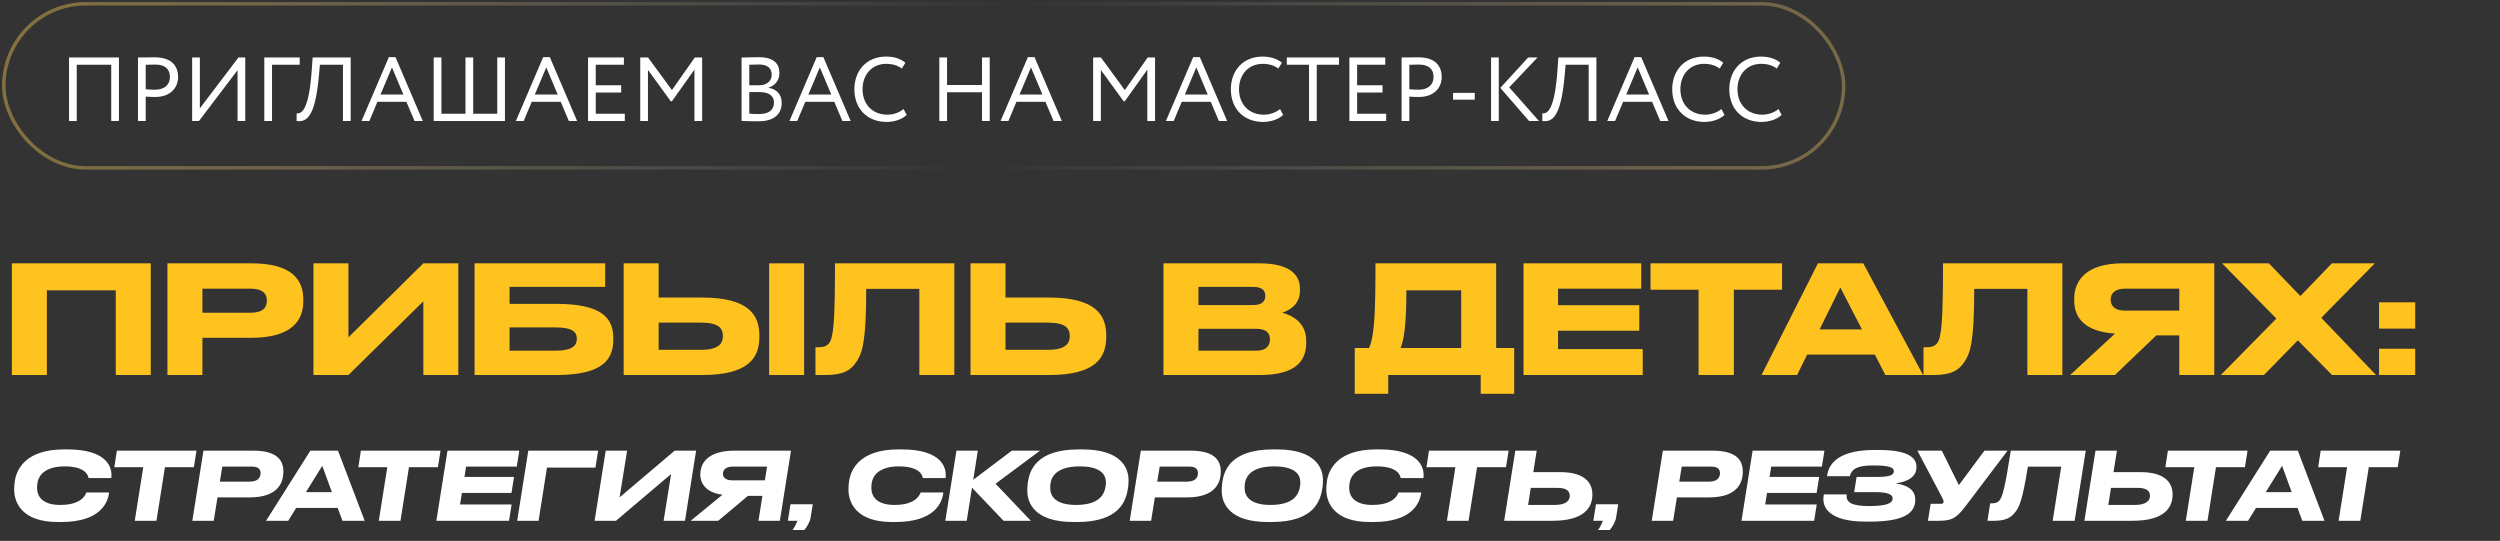
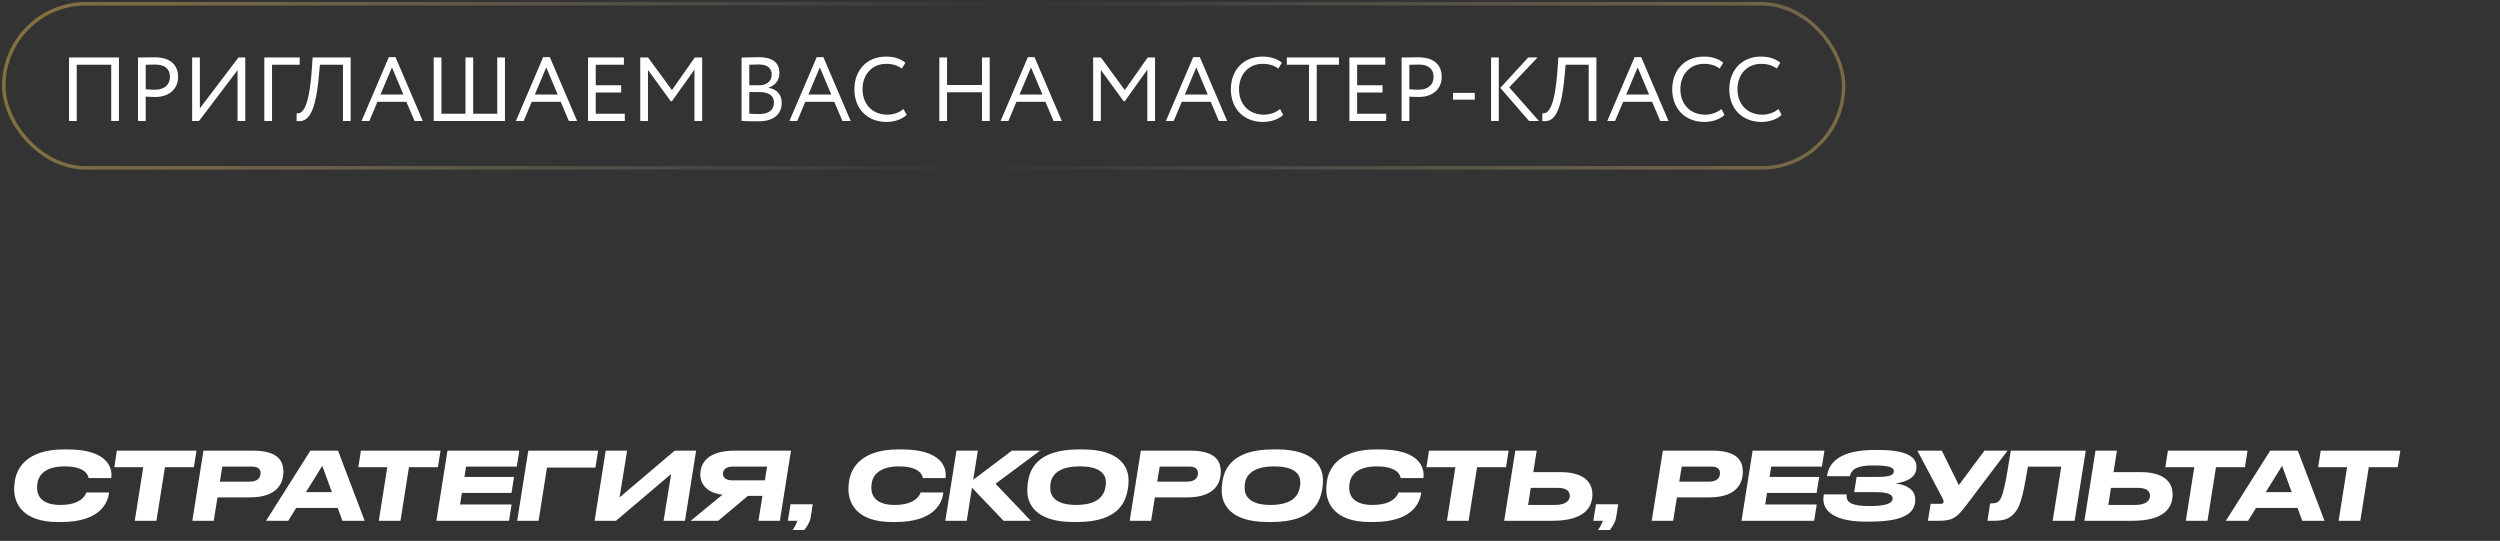
<svg xmlns="http://www.w3.org/2000/svg" width="661" height="143" viewBox="0 0 661 143" fill="none">
  <rect x="0" y="0" width="661" height="143" fill="#333333" stroke="none" />
-   <path d="M3.143 99.154V69.623H39.859V99.154H30.61V76.767H12.392V99.154H3.143ZM66.421 89.31H53.521V99.154H44.273V69.623H66.421C77.058 69.623 80.194 73.83 80.194 79.228V79.625C80.194 84.904 76.979 89.31 66.421 89.31ZM53.521 76.331V82.681H66.262C69.16 82.681 70.549 81.61 70.549 79.585V79.466C70.549 77.442 69.239 76.331 66.262 76.331H53.521ZM111.932 99.154V79.665L92.125 99.154H82.877V69.623H92.125V89.191L111.932 69.623H121.18V99.154H111.932ZM125.476 99.154V69.623H160.009V75.854H134.725V80.34H147.029C159.215 80.34 162.152 84.15 162.152 89.389V89.786C162.152 95.145 159.294 99.154 146.99 99.154H125.476ZM134.725 92.724H146.95C151.276 92.724 152.507 91.374 152.507 89.628V89.509C152.507 87.722 151.276 86.571 146.95 86.571H134.725V92.724ZM174.146 78.673H185.656C197.842 78.673 200.779 83.198 200.779 88.675V89.072C200.779 94.629 197.921 99.154 185.617 99.154H164.897V69.623H174.146V78.673ZM174.146 92.486H185.379C189.943 92.486 191.134 90.858 191.134 88.913V88.794C191.134 86.77 189.943 85.301 185.379 85.301H174.146V92.486ZM212.607 69.623V99.154H203.359V69.623H212.607ZM243.077 99.154V76.37H229.026C229.026 90.858 227.914 93.359 226.446 95.661C224.937 97.923 222.993 99.154 218.19 99.154H215.61V91.811H216.205C217.634 91.811 218.507 91.612 219.182 90.779C220.373 89.27 220.77 85.182 220.77 69.623H252.325V99.154H243.077ZM265.857 78.673H277.367C289.553 78.673 292.49 83.198 292.49 88.675V89.072C292.49 94.629 289.632 99.154 277.328 99.154H256.608V69.623H265.857V78.673ZM265.857 92.486H277.089C281.654 92.486 282.845 90.858 282.845 88.913V88.794C282.845 86.77 281.654 85.301 277.089 85.301H265.857V92.486ZM307.622 99.154V69.623H332.906C341.36 69.623 343.702 72.877 343.702 76.37V76.926C343.702 80.776 340.447 82.245 339.018 82.681C341.043 83.198 345.369 84.904 345.369 90.104V90.66C345.369 95.304 342.71 99.154 333.144 99.154H307.622ZM331.318 75.854H316.87V80.657H331.318C333.898 80.657 334.533 79.466 334.533 78.276V78.196C334.533 76.966 333.898 75.854 331.318 75.854ZM332.112 86.929H316.87V92.724H332.112C335.168 92.724 335.764 91.017 335.764 89.826V89.667C335.764 88.397 335.168 86.929 332.112 86.929ZM358.197 92.009H361.967C363.436 88.953 363.674 82.364 363.674 69.623H395.587V92.009H400.35V104.115H391.498V99.154H367.048V104.115H358.197V92.009ZM370.303 92.009H386.338V76.767H371.851C371.851 82.801 371.573 89.151 370.303 92.009ZM402.821 69.623H433.94V76.331H411.951V80.697H433.424V87.445H411.951V92.287H434.337V99.154H402.821V69.623ZM449.103 99.154V76.609H436.401V69.623H471.171V76.609H458.43V99.154H449.103ZM492.296 87.087L486.58 76.013L481.103 87.087H492.296ZM498.488 99.154L495.709 93.756H477.808L475.149 99.154H465.742L480.666 69.623H492.653L508.451 99.154H498.488ZM536.04 99.154V76.37H521.989C521.989 90.858 520.878 93.359 519.409 95.661C517.901 97.923 515.956 99.154 511.153 99.154H508.573V91.811H509.169C510.597 91.811 511.471 91.612 512.145 90.779C513.336 89.27 513.733 85.182 513.733 69.623H545.289V99.154H536.04ZM576.205 88.675H570.132L559.177 99.154H547.349L559.217 88.199C551.278 87.683 548.42 84.071 548.42 79.466V78.99C548.42 74.346 551.397 69.623 561.241 69.623H585.453V99.154H576.205V88.675ZM576.205 82.126V76.331H561.797C559.098 76.331 558.066 77.641 558.066 79.189V79.228C558.066 80.856 559.137 82.126 561.797 82.126H576.205ZM598.58 99.154H587.189L601.875 84.23L587.506 69.623H599.89L608.226 78.276L616.561 69.623H627.913L613.743 84.031L628.231 99.154H616.601L607.551 89.985L598.58 99.154ZM638.583 79.943V86.889H629.017V79.943H638.583ZM638.583 92.208V99.154H629.017V92.208H638.583Z" fill="#FFC320" />
  <path d="M16.206 138.016H15.21C5.963 138.016 3.745 133.032 3.745 129.418C3.745 128.82 3.77 128.271 3.894 127.374C4.293 124.234 6.661 118.826 16.904 118.826H17.876C28.593 118.826 29.814 123.86 29.416 126.402H23.409C23.334 125.879 22.836 123.312 17.079 123.312C11.795 123.312 10.175 125.804 9.901 127.698C9.826 128.172 9.801 128.546 9.801 129.019C9.801 131.237 11.197 133.505 15.932 133.505C21.814 133.505 22.637 130.614 22.836 130.215H28.842C28.543 132.882 26.549 138.016 16.206 138.016ZM35.631 137.692L37.874 123.536H30.223L30.896 119.15H51.956L51.258 123.536H43.607L41.364 137.692H35.631ZM56.509 137.692H50.852L53.793 119.15H66.877C72.958 119.15 74.927 121.443 74.927 124.683C74.927 127.673 73.457 131.511 65.98 131.511H57.506L56.509 137.692ZM58.129 127.349H65.955C68.049 127.349 68.896 126.402 68.896 125.081C68.896 123.935 68.123 123.362 66.553 123.362H58.777L58.129 127.349ZM87.748 130.116L85.206 123.162L80.894 130.116H87.748ZM90.54 137.692L89.293 134.303H78.302L76.209 137.692H70.352L82.066 119.15H89.368L96.421 137.692H90.54ZM100.154 137.692L102.397 123.536H94.746L95.418 119.15H116.478L115.781 123.536H108.129L105.886 137.692H100.154ZM118.315 119.15H137.306L136.634 123.362H123.225L122.801 126.103H135.911L135.238 130.34H122.128L121.63 133.381H135.263L134.59 137.692H115.374L118.315 119.15ZM136.742 137.692L139.683 119.15H158.151L157.428 123.636H144.618L142.4 137.692H136.742ZM157.211 137.692L160.152 119.15H165.81L163.816 131.511L178.396 119.15H184.053L181.112 137.692H175.455L177.449 125.331L162.869 137.692H157.211ZM201.585 131.113H197.747L189.897 137.692H182.619L191.043 130.789C187.155 130.39 185.161 128.172 185.161 125.48C185.161 122.315 187.255 119.15 194.308 119.15H209.137L206.196 137.692H200.539L201.585 131.113ZM193.56 127H202.233L202.807 123.362H193.76C191.89 123.362 191.143 124.259 191.143 125.281C191.143 126.278 191.99 127 193.56 127ZM212.648 140.135H209.557C210.131 139.337 210.579 138.39 210.853 137.692H208.311L209.009 133.331H214.891L214.318 136.92C214.193 137.867 213.296 139.437 212.648 140.135ZM236.79 138.016H235.793C226.547 138.016 224.329 133.032 224.329 129.418C224.329 128.82 224.354 128.271 224.478 127.374C224.877 124.234 227.245 118.826 237.488 118.826H238.46C249.177 118.826 250.398 123.86 249.999 126.402H243.993C243.918 125.879 243.42 123.312 237.663 123.312C232.379 123.312 230.759 125.804 230.485 127.698C230.41 128.172 230.385 128.546 230.385 129.019C230.385 131.237 231.781 133.505 236.516 133.505C242.398 133.505 243.22 130.614 243.42 130.215H249.426C249.127 132.882 247.133 138.016 236.79 138.016ZM265.345 137.692L256.996 128.944L255.6 137.692H249.942L252.883 119.15H258.541L257.32 126.851L267.538 119.15H274.99L263.226 127.898L272.548 137.692H265.345ZM284.829 138.016H283.757C273.688 138.016 271.62 133.107 271.62 129.792C271.62 129.219 271.62 128.595 271.744 127.698C272.143 124.658 273.763 118.826 285.153 118.826H286.225C296.244 118.826 298.387 123.586 298.387 126.926C298.387 127.599 298.362 128.247 298.263 128.944C297.764 132.135 296.294 138.016 284.829 138.016ZM292.406 127.524C292.406 125.48 291.01 123.312 285.502 123.312C279.321 123.312 277.9 126.053 277.701 128.172C277.676 128.496 277.676 128.745 277.676 129.019C277.676 131.038 278.897 133.505 284.505 133.505C290.611 133.505 292.007 130.789 292.331 128.521C292.406 128.147 292.406 127.898 292.406 127.524ZM304.353 137.692H298.695L301.636 119.15H314.721C320.802 119.15 322.771 121.443 322.771 124.683C322.771 127.673 321.3 131.511 313.823 131.511H305.35L304.353 137.692ZM305.973 127.349H313.798C315.892 127.349 316.739 126.402 316.739 125.081C316.739 123.935 315.967 123.362 314.397 123.362H306.621L305.973 127.349ZM336.233 138.016H335.161C325.092 138.016 323.024 133.107 323.024 129.792C323.024 129.219 323.024 128.595 323.148 127.698C323.547 124.658 325.167 118.826 336.557 118.826H337.629C347.648 118.826 349.791 123.586 349.791 126.926C349.791 127.599 349.766 128.247 349.666 128.944C349.168 132.135 347.698 138.016 336.233 138.016ZM343.81 127.524C343.81 125.48 342.414 123.312 336.906 123.312C330.725 123.312 329.304 126.053 329.105 128.172C329.08 128.496 329.08 128.745 329.08 129.019C329.08 131.038 330.301 133.505 335.909 133.505C342.015 133.505 343.411 130.789 343.735 128.521C343.81 128.147 343.81 127.898 343.81 127.524ZM363.134 138.016H362.137C352.89 138.016 350.672 133.032 350.672 129.418C350.672 128.82 350.697 128.271 350.822 127.374C351.22 124.234 353.588 118.826 363.832 118.826H364.804C375.52 118.826 376.742 123.86 376.343 126.402H370.336C370.262 125.879 369.763 123.312 364.006 123.312C358.722 123.312 357.102 125.804 356.828 127.698C356.753 128.172 356.728 128.546 356.728 129.019C356.728 131.237 358.124 133.505 362.86 133.505C368.741 133.505 369.564 130.614 369.763 130.215H375.77C375.471 132.882 373.477 138.016 363.134 138.016ZM382.559 137.692L384.802 123.536H377.15L377.823 119.15H398.883L398.185 123.536H390.534L388.291 137.692H382.559ZM421.032 130.739C421.032 134.228 418.814 137.692 410.49 137.692H397.704L400.645 119.15H406.303L405.405 124.832H412.558C418.515 124.832 421.032 127.275 421.032 130.739ZM404.035 133.505H411.088C414.054 133.505 415.051 132.334 415.051 131.113C415.051 129.867 414.253 128.994 411.786 128.994H404.732L404.035 133.505ZM425.614 140.135H422.523C423.096 139.337 423.545 138.39 423.819 137.692H421.277L421.975 133.331H427.857L427.283 136.92C427.159 137.867 426.262 139.437 425.614 140.135ZM442.379 137.692H436.721L439.662 119.15H452.747C458.828 119.15 460.797 121.443 460.797 124.683C460.797 127.673 459.326 131.511 451.85 131.511H443.376L442.379 137.692ZM443.999 127.349H451.825C453.918 127.349 454.766 126.402 454.766 125.081C454.766 123.935 453.993 123.362 452.423 123.362H444.647L443.999 127.349ZM463.393 119.15H482.384L481.711 123.362H468.302L467.879 126.103H480.988L480.315 130.34H467.206L466.707 133.381H480.34L479.667 137.692H460.452L463.393 119.15ZM506.394 132.085C506.394 135.1 504.45 137.917 494.381 137.917H493.259C483.589 137.917 481.595 134.079 482.193 130.988L482.243 130.714H488.275C487.951 132.832 489.596 133.804 494.181 133.804C498.742 133.804 500.412 133.082 500.412 131.786C500.412 130.614 498.817 130.116 495.752 130.116H490.244L490.892 126.103H496.375C499.465 126.103 500.736 125.63 500.736 124.633V124.608C500.736 123.611 499.59 123.063 495.353 123.063C491.49 123.063 489.645 123.76 489.097 125.904H483.066L483.14 125.455C483.739 121.891 487.153 118.975 495.552 118.975H496.798C505.546 118.975 506.718 121.617 506.718 123.486C506.718 125.405 505.521 127.15 501.235 127.823C504.4 128.247 506.394 129.592 506.394 132.085ZM530.804 119.15L520.012 133.406C517.645 136.496 516.623 137.692 512.76 137.692H509.744L510.467 133.206H513.109C513.707 133.206 513.881 133.057 513.881 132.683V132.658C513.881 132.334 513.781 132.035 513.408 131.362L506.953 119.15H513.408L517.919 128.271L524.698 119.15H530.804ZM542.725 137.692L544.993 123.387H536.171C534.7 132.483 533.903 134.079 532.756 135.499C531.61 136.92 530.239 137.692 527.223 137.692H525.479L526.201 133.082H526.575C527.473 133.082 528.046 132.957 528.569 132.434C529.441 131.511 530.139 128.895 531.66 119.15H551.473L548.533 137.692H542.725ZM574.441 130.739C574.441 134.228 572.222 137.692 563.898 137.692H551.113L554.053 119.15H559.711L558.814 124.832H565.967C571.923 124.832 574.441 127.275 574.441 130.739ZM557.443 133.505H564.496C567.462 133.505 568.459 132.334 568.459 131.113C568.459 129.867 567.661 128.994 565.194 128.994H558.141L557.443 133.505ZM577.927 137.692L580.17 123.536H572.519L573.192 119.15H594.252L593.554 123.536H585.903L583.66 137.692H577.927ZM605.924 130.116L603.382 123.162L599.071 130.116H605.924ZM608.716 137.692L607.47 134.303H596.479L594.385 137.692H588.528L600.242 119.15H607.544L614.598 137.692H608.716ZM618.33 137.692L620.573 123.536H612.922L613.594 119.15H634.654L633.957 123.536H626.305L624.062 137.692H618.33Z" fill="white" />
  <g data-figma-bg-blur-radius="27.6923">
    <rect x="1" y="1" width="486.462" height="43.385" rx="21.692" stroke="url(#paint0_linear_930_31)" stroke-opacity="0.5" stroke-width="0.923" />
    <path d="M29.41 32V17.12H20.291V32H18.25V15.2H31.451V32H29.41ZM38.525 32H36.485V15.2C37.421 15.2 39.821 15.152 40.877 15.152C45.677 15.152 47.093 17.744 47.093 20.36C47.093 23.096 45.149 25.64 41.045 25.64C40.373 25.64 39.365 25.616 38.525 25.544V32ZM41.069 17.072C40.397 17.072 39.317 17.096 38.525 17.12V23.6C39.341 23.672 40.133 23.72 40.973 23.72C43.445 23.72 44.933 22.448 44.933 20.336C44.933 18.344 43.733 17.072 41.069 17.072ZM52.605 32H50.805V15.2H52.845V28.64L63.045 15.2H64.845V32H62.805V18.56L52.605 32ZM69.883 32V15.2H79.243V17.12H71.923V32H69.883ZM90.68 32V17.12H84.584L84.296 20.288C83.312 30.968 81.056 32.336 78.416 32L78.44 29.96C79.64 30.08 81.656 29.48 82.424 18.56L82.664 15.2H92.72V32H90.68ZM95.591 32L102.814 15.104H104.566L111.79 32H109.606L107.446 26.912H99.79L97.654 32H95.591ZM103.63 17.816L100.606 24.992H106.654L103.63 17.816ZM114.672 32V15.2H116.712V30.08H123.072V15.2H125.112V30.08H131.472V15.2H133.512V32H114.672ZM136.395 32L143.619 15.104H145.371L152.595 32H150.411L148.251 26.912H140.595L138.459 32H136.395ZM144.435 17.816L141.411 24.992H147.459L144.435 17.816ZM155.477 32V15.2H164.957V17.12H157.517V22.544H164.237V24.464H157.517V30.08H165.197V32H155.477ZM169.282 32V15.2H171.346L177.658 23.816L183.706 15.2H185.65V32H183.61V18.416L177.658 26.768H177.346L171.322 18.488V32H169.282ZM196.071 31.976V15.224C197.007 15.2 199.119 15.128 200.679 15.128C204.687 15.128 206.079 16.952 206.079 19.28C206.079 21.392 204.807 22.64 203.199 23.168V23.216C205.287 23.552 206.679 24.896 206.679 27.2C206.679 30.608 204.063 32.072 200.583 32.072C199.095 32.072 197.055 32.024 196.071 31.976ZM200.823 24.344H198.111V30.056C198.663 30.104 199.743 30.152 200.703 30.152C203.175 30.152 204.639 29.144 204.639 27.08C204.639 25.304 203.247 24.344 200.823 24.344ZM200.631 17.048C199.743 17.048 198.711 17.096 198.111 17.12V22.544H200.799C202.575 22.544 204.039 21.56 204.039 19.736C204.039 17.984 202.863 17.048 200.631 17.048ZM208.723 32L215.947 15.104H217.699L224.923 32H222.739L220.579 26.912H212.923L210.787 32H208.723ZM216.763 17.816L213.739 24.992H219.787L216.763 17.816ZM238.907 28.832L239.723 30.368C238.595 31.52 236.507 32.24 234.419 32.24C229.379 32.24 225.899 28.832 225.899 23.6C225.899 18.776 229.019 14.96 234.275 14.96C236.435 14.96 238.187 15.56 239.387 16.592L238.451 18.128C237.347 17.312 236.051 16.88 234.299 16.88C230.651 16.88 228.059 19.616 228.059 23.6C228.059 27.608 230.723 30.32 234.611 30.32C236.219 30.32 237.755 29.768 238.907 28.832ZM259.64 32V24.392H250.4V32H248.36V15.2H250.4V22.472H259.64V15.2H261.68V32H259.64ZM264.551 32L271.775 15.104H273.527L280.751 32H278.567L276.407 26.912H268.751L266.615 32H264.551ZM272.591 17.816L269.567 24.992H275.615L272.591 17.816ZM289.024 32V15.2H291.088L297.4 23.816L303.448 15.2H305.392V32H303.352V18.416L297.4 26.768H297.088L291.064 18.488V32H289.024ZM308.262 32L315.486 15.104H317.238L324.462 32H322.278L320.118 26.912H312.462L310.326 32H308.262ZM316.302 17.816L313.278 24.992H319.326L316.302 17.816ZM338.446 28.832L339.262 30.368C338.134 31.52 336.046 32.24 333.958 32.24C328.918 32.24 325.438 28.832 325.438 23.6C325.438 18.776 328.558 14.96 333.814 14.96C335.974 14.96 337.726 15.56 338.926 16.592L337.99 18.128C336.886 17.312 335.59 16.88 333.838 16.88C330.19 16.88 327.598 19.616 327.598 23.6C327.598 27.608 330.262 30.32 334.15 30.32C335.758 30.32 337.294 29.768 338.446 28.832ZM340.228 17.12V15.2H354.028V17.12H348.148V32H346.108V17.12H340.228ZM356.782 32V15.2H366.262V17.12H358.822V22.544H365.542V24.464H358.822V30.08H366.502V32H356.782ZM372.626 32H370.586V15.2C371.522 15.2 373.922 15.152 374.978 15.152C379.778 15.152 381.194 17.744 381.194 20.36C381.194 23.096 379.25 25.64 375.146 25.64C374.474 25.64 373.466 25.616 372.626 25.544V32ZM375.17 17.072C374.498 17.072 373.418 17.096 372.626 17.12V23.6C373.442 23.672 374.234 23.72 375.074 23.72C377.546 23.72 379.034 22.448 379.034 20.336C379.034 18.344 377.834 17.072 375.17 17.072ZM384.187 26.36V24.56H389.923V26.36H384.187ZM406.523 15.2L399.035 23.096L406.907 32H404.291L396.683 23.24L404.051 15.2H406.523ZM394.235 32V15.2H396.275V32H394.235ZM420.048 32V17.12H413.952L413.664 20.288C412.68 30.968 410.424 32.336 407.784 32L407.808 29.96C409.008 30.08 411.024 29.48 411.792 18.56L412.032 15.2H422.088V32H420.048ZM424.958 32L432.182 15.104H433.934L441.158 32H438.974L436.814 26.912H429.158L427.022 32H424.958ZM432.998 17.816L429.974 24.992H436.022L432.998 17.816ZM455.142 28.832L455.958 30.368C454.83 31.52 452.742 32.24 450.654 32.24C445.614 32.24 442.134 28.832 442.134 23.6C442.134 18.776 445.254 14.96 450.51 14.96C452.67 14.96 454.422 15.56 455.622 16.592L454.686 18.128C453.582 17.312 452.286 16.88 450.534 16.88C446.886 16.88 444.294 19.616 444.294 23.6C444.294 27.608 446.958 30.32 450.846 30.32C452.454 30.32 453.99 29.768 455.142 28.832ZM470.235 28.832L471.051 30.368C469.923 31.52 467.835 32.24 465.747 32.24C460.707 32.24 457.227 28.832 457.227 23.6C457.227 18.776 460.347 14.96 465.603 14.96C467.763 14.96 469.515 15.56 470.715 16.592L469.779 18.128C468.675 17.312 467.379 16.88 465.627 16.88C461.979 16.88 459.387 19.616 459.387 23.6C459.387 27.608 462.051 30.32 465.939 30.32C467.547 30.32 469.083 29.768 470.235 28.832Z" fill="white" />
  </g>
  <defs>
    <clipPath id="bgblur_0_930_31_clip_path" transform="translate(27.153 27.154)">
      <rect x="1" y="1" width="486.462" height="43.385" rx="21.692" />
    </clipPath>
    <linearGradient id="paint0_linear_930_31" x1="-57.044" y1="-26.658" x2="570.313" y2="125.083" gradientUnits="userSpaceOnUse">
      <stop stop-color="#FFC320" />
      <stop offset="0.5" stop-color="white" stop-opacity="0" />
      <stop offset="1" stop-color="#FFC320" />
    </linearGradient>
  </defs>
</svg>